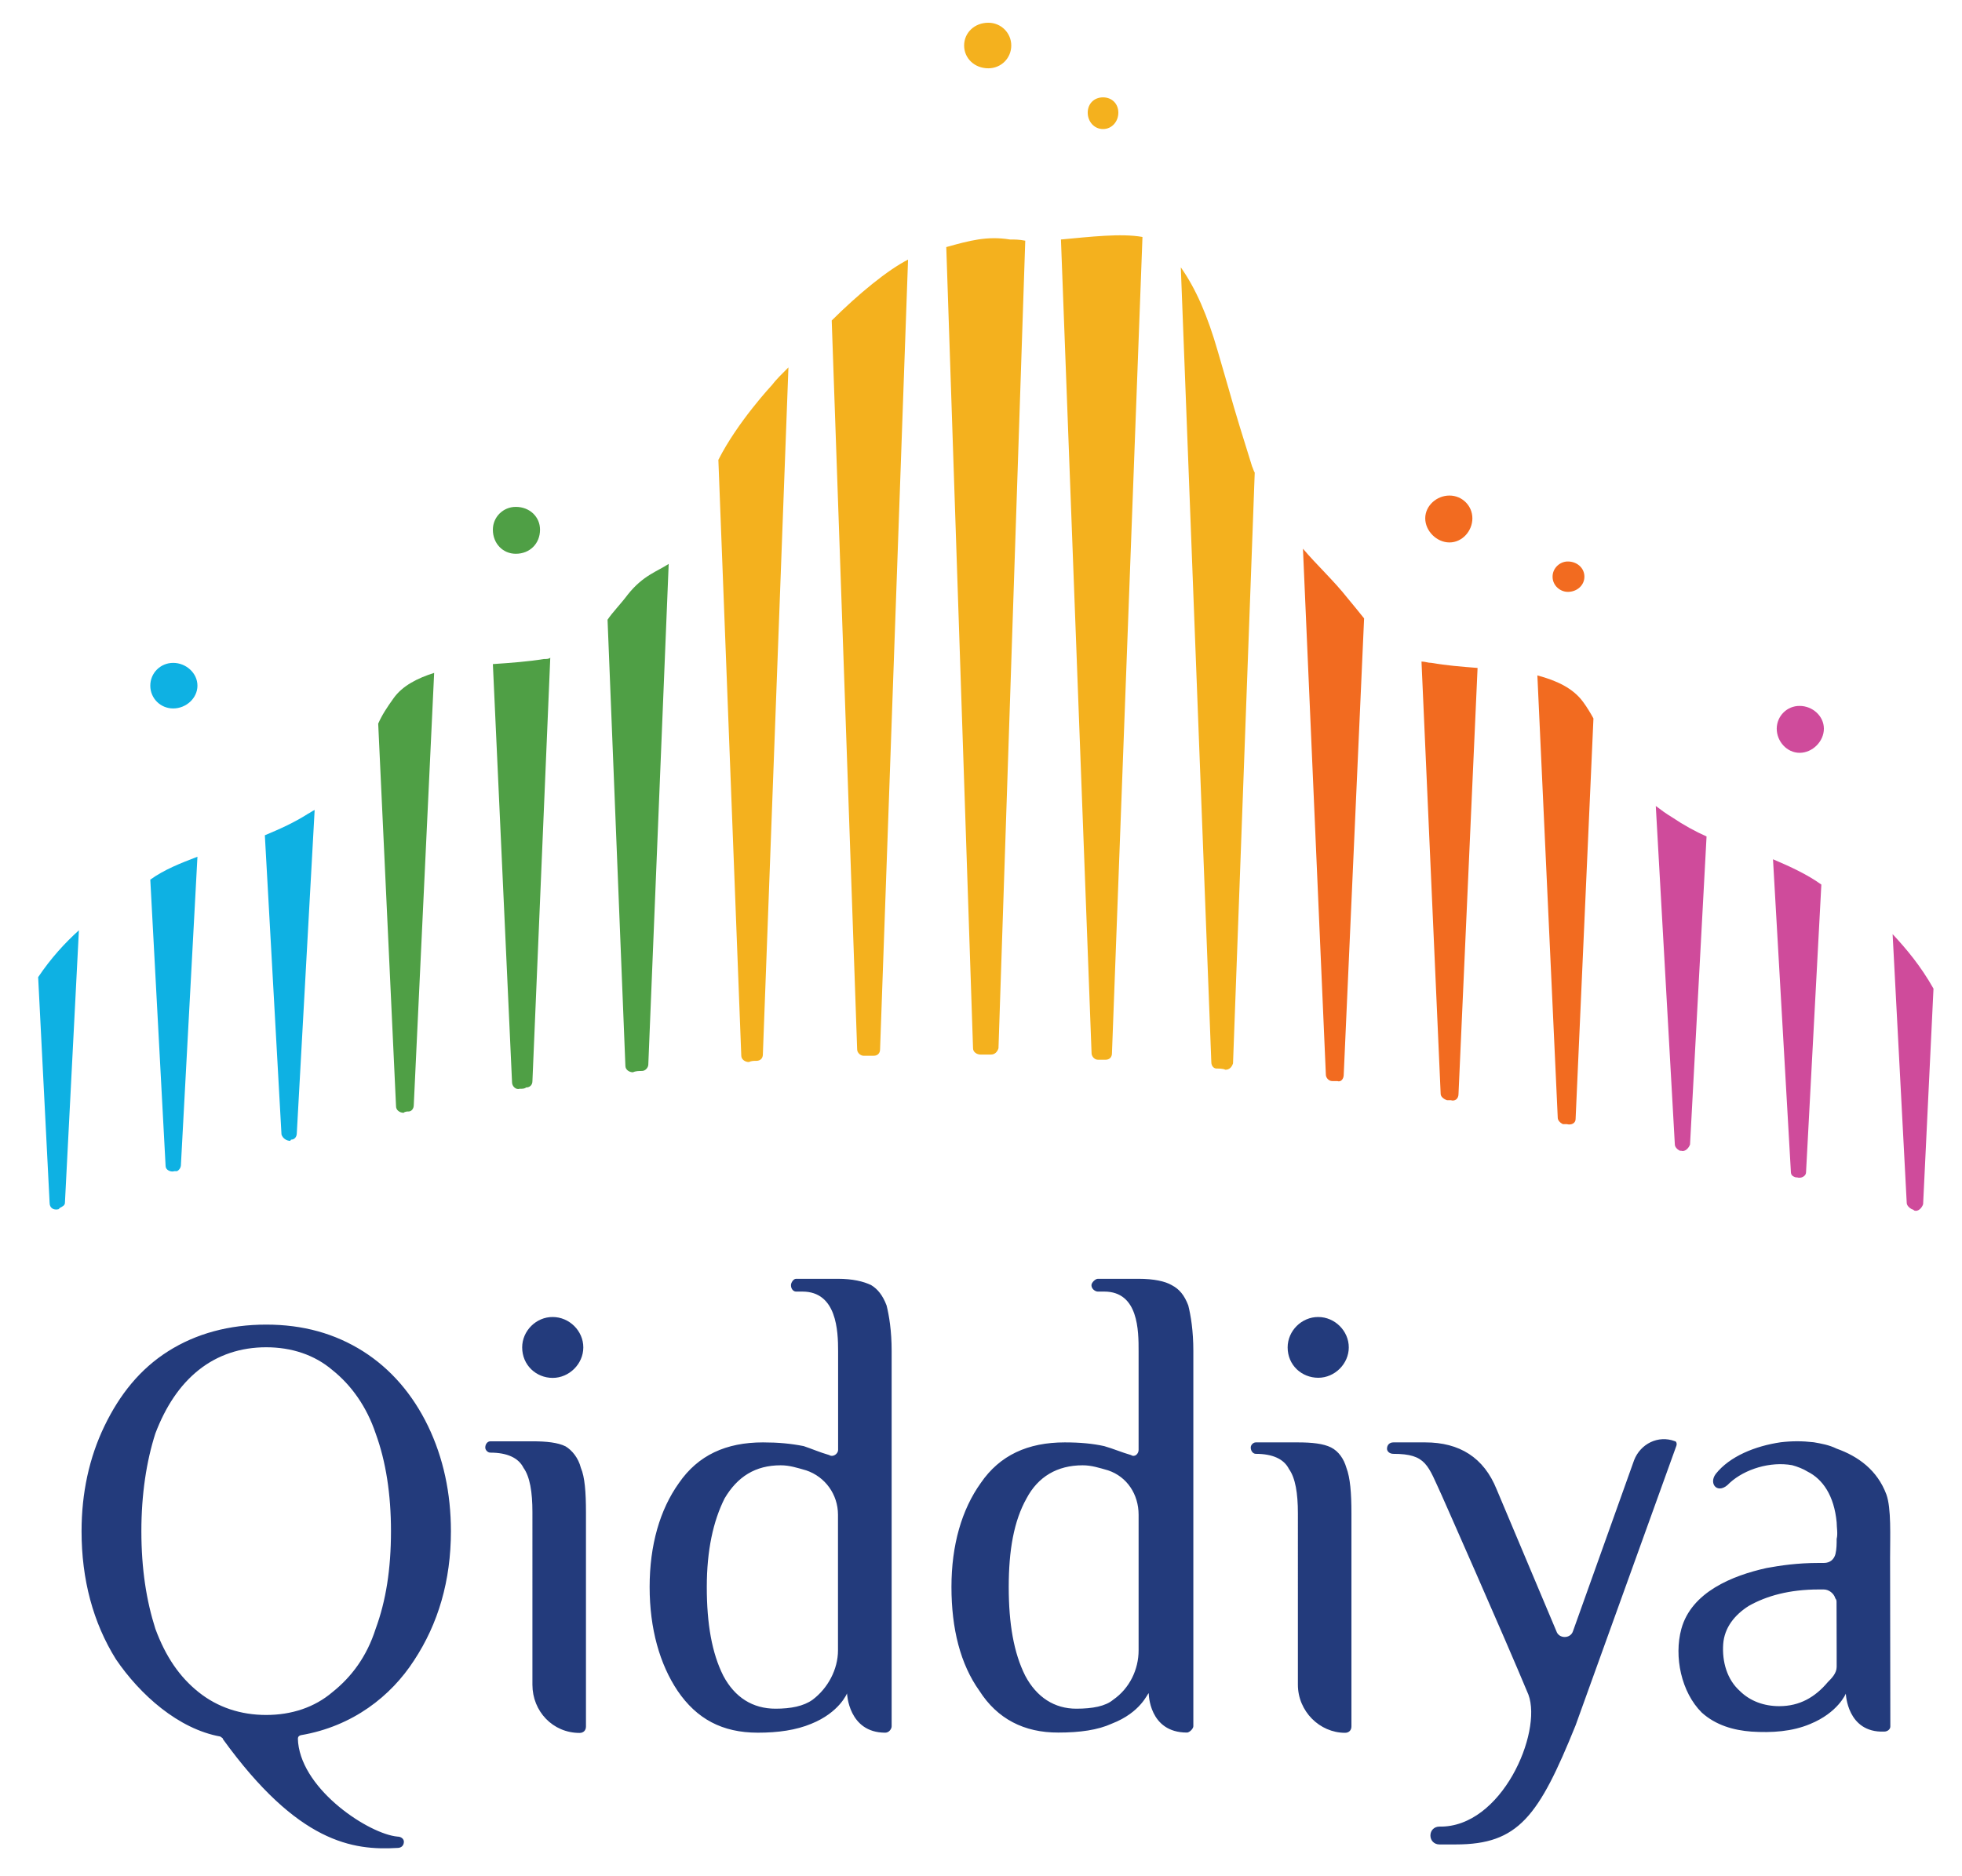
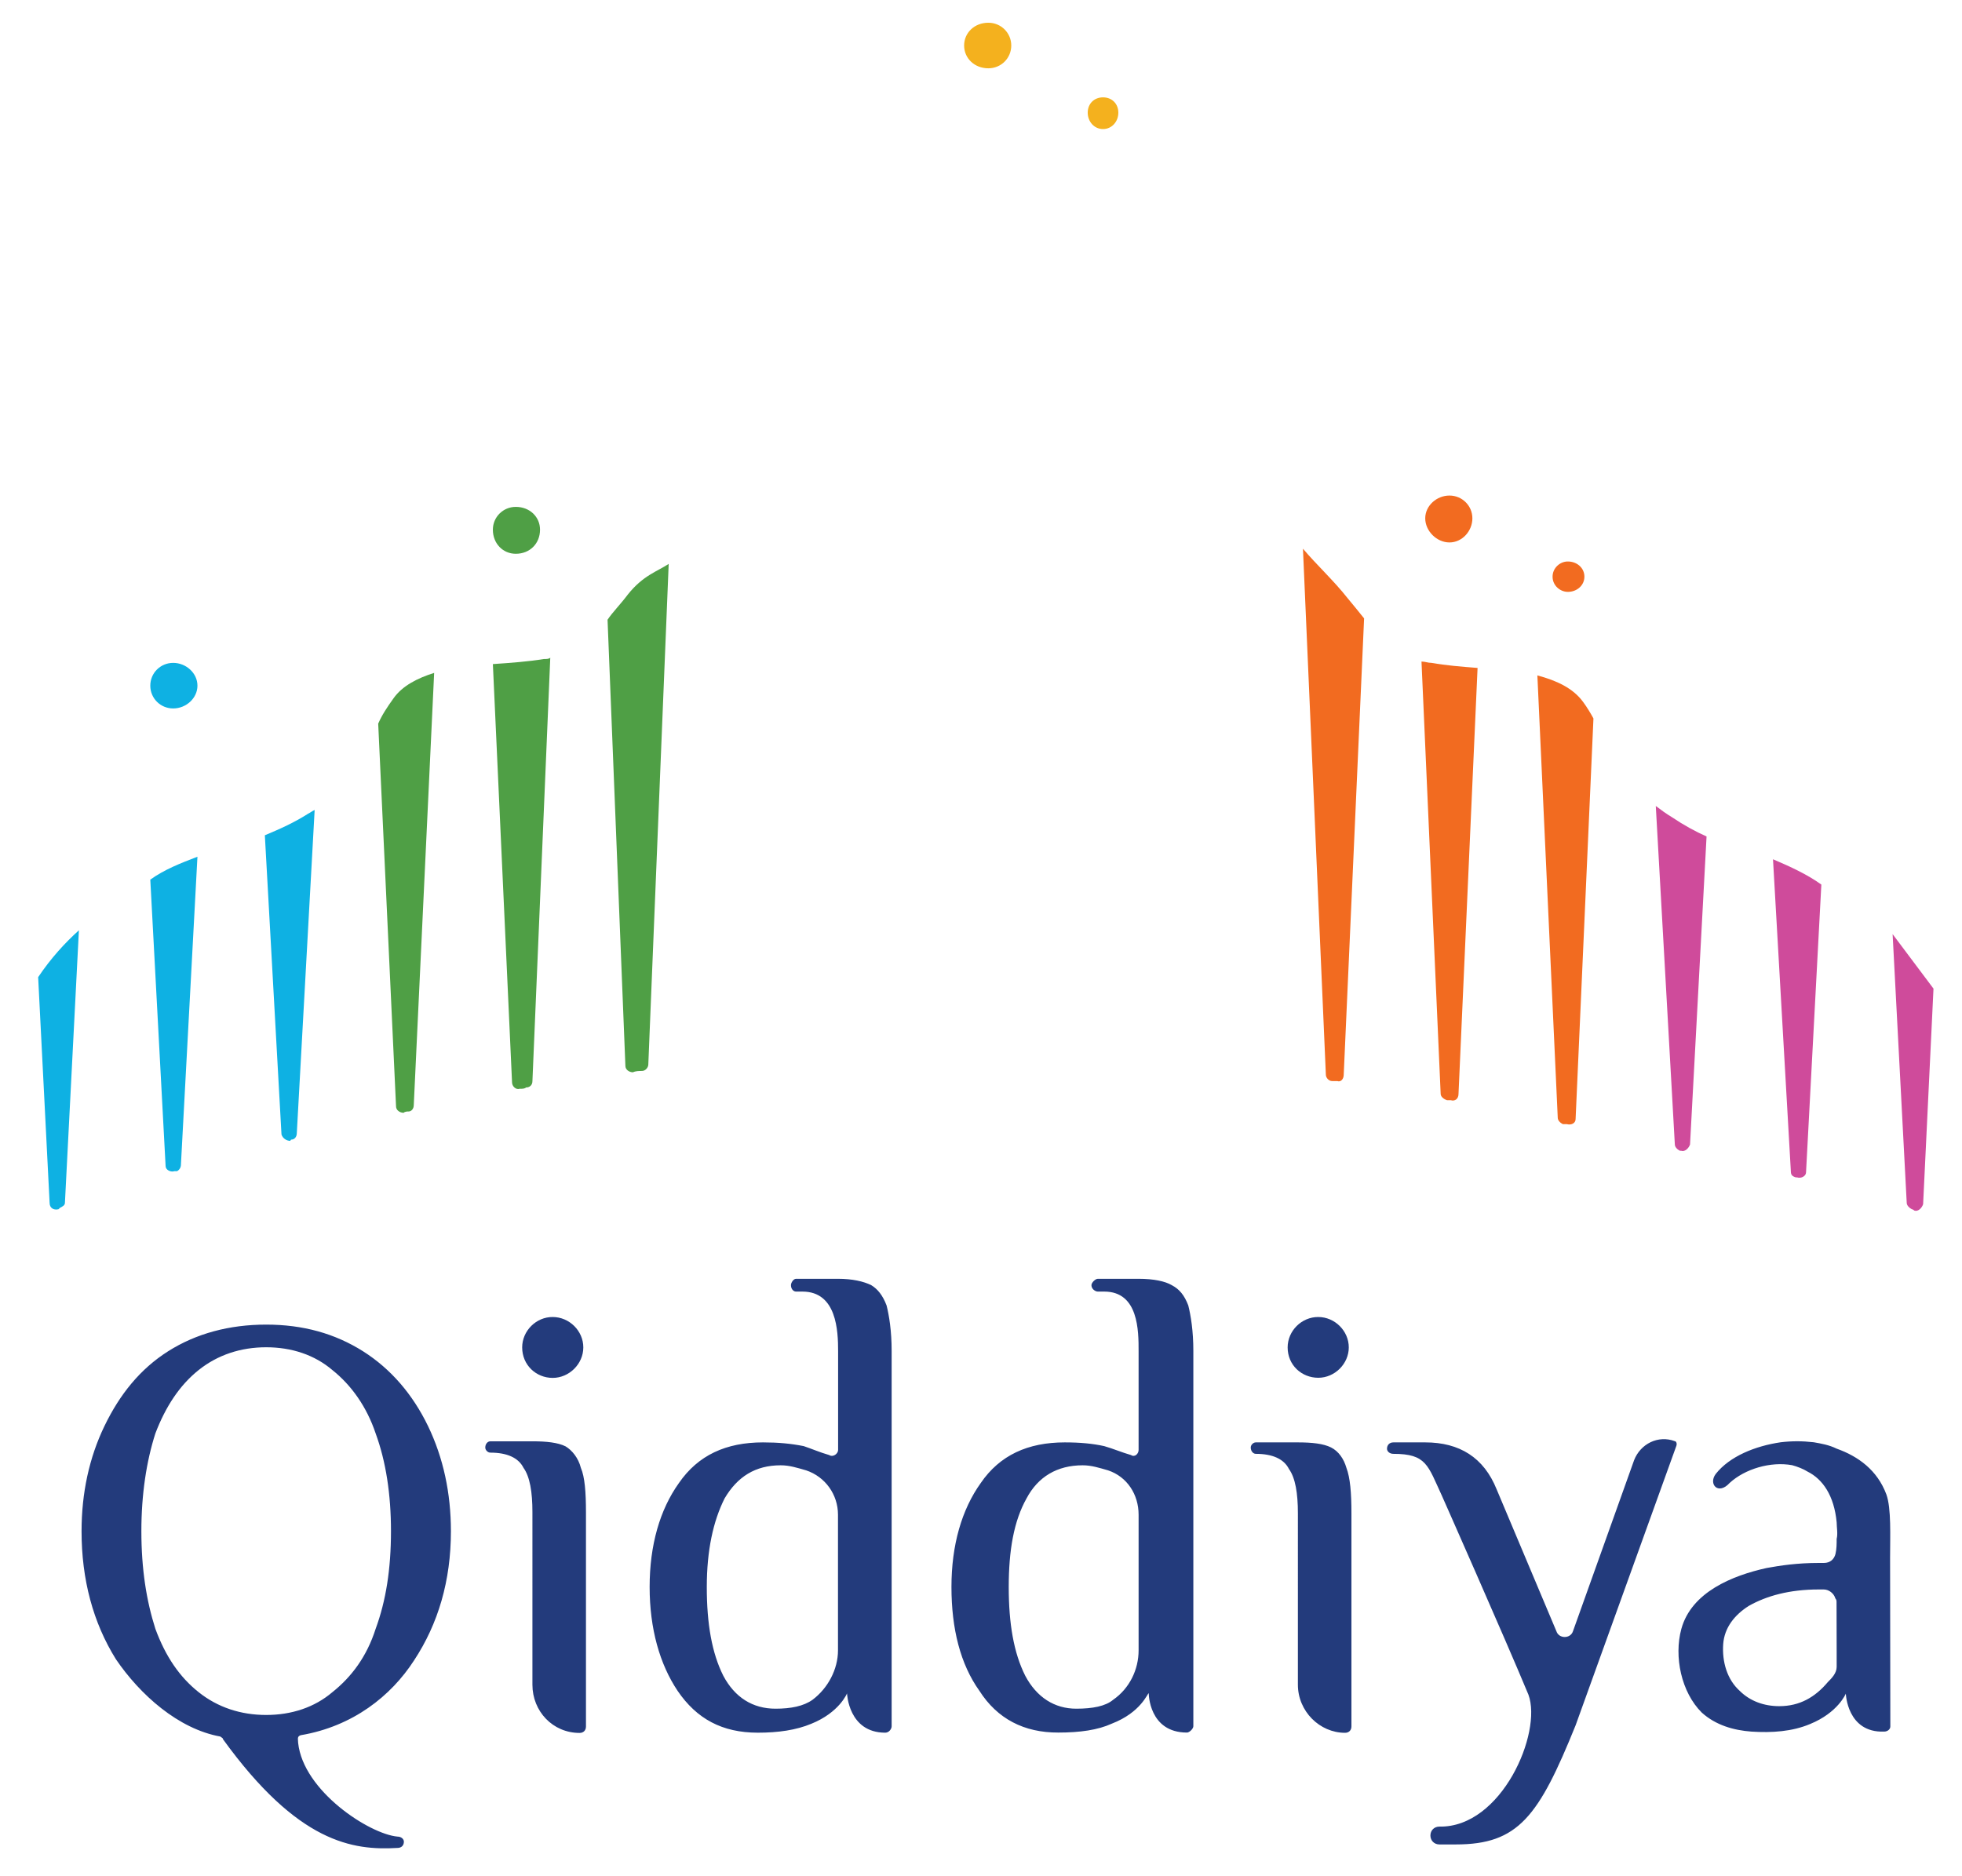
<svg xmlns="http://www.w3.org/2000/svg" version="1.1" id="Layer_1" x="0px" y="0px" viewBox="0 0 1627.077 1555.913" style="enable-background:new 0 0 1627.077 1555.913;" xml:space="preserve">
  <style type="text/css">
	.st0{fill:#233B7C;}
	.st1{fill:#F26B20;}
	.st2{fill:#F4B11E;}
	.st3{fill:#0EB1E3;}
	.st4{fill:#4F9F45;}
	.st5{fill:#CF4B9B;}
</style>
  <path class="st0" d="M184.838,1442.556c0-1.1-1.1-1.1-2.1-2.1  c-34.9-6.3-66.6-34.7-86.6-64.1c-19-30.5-28.5-66.2-28.5-106.2  c0-31.6,6.3-61,19-87.3s29.6-47.3,52.8-62s50.7-22.1,81.3-22.1  s57,7.4,80.3,22.1c23.2,14.7,41.2,35.8,53.9,62  c12.7,26.3,19,55.7,19,87.3c0,41-10.5,76.7-30.6,107.2  c-19,29.4-50.7,54.7-94,62c-3.2,1.1-2.1,3.2-2.1,6.3  c4.2,40,59.1,75.7,82.4,77.8c3.2,0,5.3,2.1,5.3,4.2  c0,3.2-2.1,5.2-5.3,5.2C292.538,1535.056,247.138,1528.756,184.838,1442.556   M275.638,1403.656c15.8-12.6,28.5-29.4,35.9-52.6  c8.5-23.1,12.7-49.4,12.7-81c0-30.5-4.2-57.8-12.7-81  c-7.4-22.1-20.1-40-35.9-52.6c-14.8-12.6-33.8-18.9-54.9-18.9  c-21.1,0-40.2,6.3-56,18.9s-27.5,30.5-35.9,52.6  c-7.4,23.1-11.6,50.5-11.6,81c0,31.5,4.2,57.8,11.6,81  c8.5,23.1,20.1,40,35.9,52.6c15.8,12.6,34.9,18.9,56,18.9  C241.838,1422.556,260.838,1416.256,275.638,1403.656 M561.938,1402.556  c-14.8-22.1-23.2-51.5-23.2-86.2s8.5-64.1,24.3-86.2  c15.9-23.1,39.1-33.7,69.7-33.7c12.7,0,23.2,1,33.8,3.1  c6.3,2.1,13.7,5.3,21.1,7.4c3.2,2.1,7.4-1.1,7.4-4.2v-82  c0-16.8-1.1-49.4-29.6-49.4h-5.3c-2.1,0-4.2-2.1-4.2-5.3  c0-2.1,2.1-5.3,4.2-5.3h34.9c11.6,0,21.1,2.1,27.5,5.3  c5.3,3.2,9.5,8.4,12.7,16.8c2.1,8.4,4.2,21,4.2,37.8v311.3  c0,2.1-2.1,5.3-5.3,5.3c-30.6,0-31.7-32.6-31.7-32.6  s-6.3,15.8-29.6,25.2c-12.7,5.3-27.5,7.4-44.4,7.4  C598.839,1437.256,577.738,1425.756,561.938,1402.556 M673.839,1409.956  c12.7-9.5,21.1-25.2,21.1-41v-112.5c0-16.8-10.6-31.5-26.4-36.8  c-7.4-2.1-13.7-4.2-21.1-4.2c-21.1,0-35.9,9.5-46.5,27.4  c-9.5,18.9-14.8,43.1-14.8,73.6s4.2,54.7,13.7,73.6  c9.5,17.9,24.3,27.3,43.3,27.3  C655.938,1417.356,666.438,1415.256,673.839,1409.956 M441.538,1254.356  c0-16.8-2.1-29.4-7.4-36.8c-4.2-8.4-13.7-12.6-27.5-12.6  c-2.1,0-4.2-2.1-4.2-4.2c0-3.2,2.1-5.2,4.2-5.2h34.9  c11.6,0,21.1,1,27.5,4.2c5.3,3.2,10.6,9.5,12.7,17.9  c3.2,7.4,4.2,20,4.2,36.8v177.7c0,3.2-2.1,5.3-5.3,5.3  c-22.2,0-39.1-17.9-39.1-40L441.538,1254.356z M433.038,1117.656  c0,14.7,11.6,25.3,25.3,25.3s25.4-11.6,25.4-25.3  c0-13.7-11.6-25.2-25.4-25.2  C444.638,1092.356,433.038,1103.956,433.038,1117.656 M812.238,1402.556  c-15.8-22.1-23.2-51.5-23.2-86.2s8.5-64.1,24.3-86.2  c15.8-23.1,39.1-33.7,69.7-33.7c12.7,0,23.2,1,32.7,3.1  c7.4,2.1,14.8,5.3,22.2,7.4c3.2,2.1,6.3-1.1,6.3-4.2v-82  c0-16.8,0-49.4-28.5-49.4h-5.3c-2.1,0-5.3-2.1-5.3-5.3  c0-2.1,3.2-5.3,5.3-5.3h33.8c12.7,0,22.2,2.1,27.5,5.3  c6.3,3.2,10.5,8.4,13.7,16.8c2.1,8.4,4.2,21,4.2,37.8v311.2  c0,2.1-3.2,5.3-5.3,5.3c-31.7,0-31.7-32.6-31.7-32.6  c-1.1,0-6.3,15.8-30.6,25.2c-11.6,5.3-26.4,7.4-44.4,7.4  C849.238,1437.256,827.038,1425.756,812.238,1402.556 M923.138,1409.956  c13.7-9.5,21.1-25.2,21.1-41v-112.5c0-16.8-9.5-31.5-25.3-36.8  c-7.4-2.1-13.7-4.2-21.1-4.2c-21.1,0-37,9.5-46.5,27.4  c-10.6,18.9-14.8,43.1-14.8,73.6s4.2,54.7,13.7,73.6  c9.5,17.9,24.3,27.3,42.3,27.3  C906.238,1417.356,916.839,1415.256,923.138,1409.956 M1076.339,1255.356  c0-16.8-2.1-29.4-7.4-36.8c-4.2-8.4-13.7-12.6-27.5-12.6  c-2.1,0-4.2-2.1-4.2-5.3c0-2.1,2.1-4.2,4.2-4.2h34.9  c11.6,0,21.1,1,27.5,4.2c6.3,3.2,10.6,9.5,12.7,16.8  c3.2,8.4,4.2,21,4.2,37.9v176.7c0,3.2-2.1,5.3-5.3,5.3  c-21.1,0-39.1-17.9-39.1-39.9L1076.339,1255.356z M1067.839,1117.656  c0,14.7,11.6,25.2,25.4,25.2c13.7,0,25.3-11.6,25.3-25.2  c0-13.7-11.6-25.2-25.3-25.2  C1079.438,1092.356,1067.839,1103.956,1067.839,1117.656 M1567.438,1292.156  c0-17.9,1.1-41-3.1-52.6c-7.5-20-23.2-31.5-41.2-37.9  c-6.3-3.1-12.7-4.2-19-5.3c-9.6-1.1-18-1.1-27.4,0  c-21.1,3.1-42.3,11.6-53.9,26.3  c-6.3,8.4,2.1,17.9,11.6,7.4  c12.7-11.6,33.8-17.9,51.7-14.7c4.2,1.1,9.6,3.2,12.8,5.3  c12.7,6.3,22.1,20,24.2,42.1c0,4.2,1.1,9.5,0,13.7  c0,4.2,0,8.4-1,12.6c-1.1,4.2-4.2,7.4-9.6,7.4h-4.2  c-18,0-31.7,2.1-43.3,4.2c-28.5,6.3-62.3,20-70.7,50.5  c-6.3,23.1,0,52.6,16.9,69.4c11.6,10.5,26.4,14.7,41.2,15.8  c16.9,1.1,33.8,0,48.7-6.3c23.2-9.5,29.6-25.2,29.6-25.2  s1,32.6,31.7,31.5c3.1,0,5.2-2.1,5.2-4.2L1567.438,1292.156z   M1523.138,1371.056v11.6c0,5.3-4.2,9.5-7.3,12.6  c-10.6,12.6-23.4,20-40.3,20c-12.7,0-24.2-4.2-32.7-12.6  c-10.6-9.5-14.8-24.2-13.8-38.9c1-13.7,9.5-24.2,21.1-31.6  c14.8-8.4,33.8-13.7,58.1-13.7h4.2c4.2,0,8.4,3.2,9.6,7.4  c1,1.1,1,2.1,1,3.2 M1388.938,1195.456c-13.7-5.2-28.5,2.1-33.8,15.8  l-50.7,141.9c-2.1,6.3-11.6,6.3-13.7,0l-49.6-117.8  c-10.6-26.3-30.7-38.9-59.2-38.9h-26.4  c-3.2,0-5.3,2.1-5.3,5.3c0,2.1,2.1,4.2,5.3,4.2  c27.5,0,28.5,9.5,40.2,34.7c0,0,51.7,116.7,71.8,165.1  c11.6,31.5-22.2,110.4-73.9,109.4c-4.2,0-7.4,3.1-7.4,7.4  c0,4.2,3.2,7.4,7.4,7.4h13.7c51.8,0,68.7-23.1,99.3-98.8  l83.4-231.4C1391.038,1197.556,1390.038,1195.456,1388.938,1195.456" />
  <path class="st1" d="M1287.538,478.356c0,7.4,6.3,12.6,12.7,12.6  c7.4,0,13.7-5.3,13.7-12.6c0-7.4-6.3-12.6-13.7-12.6  C1293.938,465.656,1287.538,470.956,1287.538,478.356" />
  <path class="st2" d="M914.738,107.056c7.4,0,12.7-6.3,12.7-13.6  c0-7.4-5.3-12.7-12.7-12.7c-7.4,0-12.7,5.3-12.7,12.7  C902.038,100.756,907.339,107.056,914.738,107.056" />
  <path class="st3" d="M124.638,568.756c0,10.5,8.4,18.9,19,18.9  s20.1-8.4,20.1-18.9s-9.5-18.9-20.1-18.9  C133.038,549.856,124.638,558.256,124.638,568.756" />
  <path class="st2" d="M819.638,56.656c10.6,0,19-8.4,19-18.9s-8.5-18.9-19-18.9  c-11.6,0-20.1,8.4-20.1,18.9S808.038,56.656,819.638,56.656" />
  <path class="st4" d="M408.738,439.356c0,11.6,8.4,20,19,20c11.6,0,20.1-8.4,20.1-20  c0-10.5-8.4-18.9-20.1-18.9C417.238,420.456,408.738,428.856,408.738,439.356" />
  <path class="st1" d="M1181.938,429.956c0,10.5,9.5,20,20.1,20s19-9.5,19-20s-8.5-18.9-19-18.9  C1191.438,411.056,1181.938,419.456,1181.938,429.956" />
-   <path class="st5" d="M1492.438,624.456c10.7,0,20.1-9.5,20.1-20  s-9.4-18.9-20.1-18.9c-10.4-0.1-18.9,8.3-19,18.8v0.1  C1473.438,614.956,1481.839,624.456,1492.438,624.456" />
  <path class="st4" d="M326.338,579.256c-5.3,7.4-9.5,13.7-12.7,21l14.8,317.5  c0,3.2,3.2,5.3,6.3,5.3c1.1-1.1,3.2-1.1,4.2-1.1  c2.1,0,4.2-2.1,4.2-5.3l16.9-358.5  C346.438,562.456,333.738,568.756,326.338,579.256 M451.038,546.656  c-12.7,2.1-27.5,3.2-42.3,4.2l15.9,347c0,3.2,3.2,6.3,6.3,5.3  c2.1,0,4.2,0,5.3-1.1c3.2,0,5.3-2.1,5.3-5.3l14.8-351.2  C455.238,546.656,453.138,546.656,451.038,546.656 M520.738,493.056  c-6.3,8.4-12.7,14.7-16.9,21L518.638,884.156  c0,3.2,3.2,5.3,6.3,5.3c2.1-1.1,5.3-1.1,7.4-1.1  c3.2,0,5.3-3.2,5.3-5.3l16.9-415.3  C545.038,474.056,533.338,477.256,520.738,493.056" />
  <path class="st3" d="M255.538,674.956c-11.6,7.4-23.2,12.6-35.9,17.9  l13.8,248.2c1,3.2,4.2,5.3,7.4,5.3c0-1.1,1.1-1.1,1.1-1.1  c2.1,0,4.2-2.1,4.2-5.3l14.8-268.1  C258.738,672.856,257.738,673.856,255.538,674.956 M124.638,729.656l12.7,237.6  c0,3.2,4.2,5.3,7.4,4.2h2.1c2.1-1.1,3.2-3.2,3.2-5.3  l13.7-255.5C149.938,715.956,136.238,721.256,124.638,729.656 M31.638,810.556  l9.5,187.2c0,4.2,3.2,6.3,7.4,5.3l1.1-1.1  c2.1-1.1,4.2-2.1,4.2-4.2l11.6-226.1  C53.838,782.156,42.238,794.756,31.638,810.556" />
-   <path class="st5" d="M1569.538,774.856l11.7,222.9c0,2.1,2.1,4.2,4.2,5.3  c0,0,1,0,2.1,1.1c3.1,1.1,6.3-2.1,7.3-5.3l8.6-178.8  C1592.738,801.156,1581.238,787.456,1569.538,774.856 M1470.339,712.756l14.8,258.7  c0,3.1,1,4.2,4.2,5.2h1c3.2,1.1,7.4-1,7.4-4.2l12.7-238.7  C1498.938,725.456,1485.138,719.056,1470.339,712.756 M1386.839,678.056  c-5.3-3.2-9.5-6.3-13.7-9.5l15.8,280.8c0,2.1,2.1,4.2,4.2,5.2h1  c3.2,1.1,6.3-2.1,7.4-5.2l13.7-255.5  C1405.839,689.656,1396.339,684.456,1386.839,678.056" />
+   <path class="st5" d="M1569.538,774.856l11.7,222.9c0,2.1,2.1,4.2,4.2,5.3  c0,0,1,0,2.1,1.1c3.1,1.1,6.3-2.1,7.3-5.3l8.6-178.8  M1470.339,712.756l14.8,258.7  c0,3.1,1,4.2,4.2,5.2h1c3.2,1.1,7.4-1,7.4-4.2l12.7-238.7  C1498.938,725.456,1485.138,719.056,1470.339,712.756 M1386.839,678.056  c-5.3-3.2-9.5-6.3-13.7-9.5l15.8,280.8c0,2.1,2.1,4.2,4.2,5.2h1  c3.2,1.1,6.3-2.1,7.4-5.2l13.7-255.5  C1405.839,689.656,1396.339,684.456,1386.839,678.056" />
  <path class="st1" d="M1312.938,582.356c-8.4-11.6-22.2-17.9-38-22.1l16.9,367  c0,2.1,2.1,4.2,4.2,5.2h3.2c4.2,1.1,7.4-1,7.4-4.2  l14.8-332.3C1319.238,591.856,1316.038,586.556,1312.938,582.356 M1187.238,549.856  c-3.2,0-5.3-1.1-8.4-1.1l15.9,358.6  c0,2.1,2.1,4.2,5.3,5.3h3.2c3.2,1,6.3-1,6.3-5.3  l15.8-353.3C1211.538,552.956,1198.839,551.956,1187.238,549.856 M1117.538,496.156  c-11.6-14.7-25.4-27.3-37-41l19,436.4c0,2.1,2.1,5.2,5.3,5.2  h4.2c3.2,1.1,5.3-2.1,5.3-5.2l16.9-378.6  C1127.038,507.756,1122.839,502.456,1117.538,496.156" />
-   <path class="st2" d="M1038.339,386.856c-19-61-11.6-37.9-28.5-95.7  c-8.5-29.4-18-51.5-30.6-69.4l25.3,659.3c0,3.2,2.1,5.3,4.3,5.3  c2.1,0,5.3,0,7.4,1c3.2,0,5.3-2.1,6.3-5.3l18-490  C1039.339,389.956,1039.339,388.956,1038.339,386.856 M879.839,198.656l25.4,675.1  c0,2.1,2.1,5.3,5.3,5.3h6.3c3.2,0,5.3-2.1,5.3-5.3  l25.3-677.2C929.538,193.356,904.138,196.456,879.839,198.656 M653.839,304.756  c-5.3,5.3-10.6,10.5-13.7,14.7c0,0-28.5,30.5-44.4,62l19,494.2  c0,3.2,3.2,5.3,6.3,5.3c2.1-1,4.2-1,6.3-1  c3.2,0,5.3-2.1,5.3-5.3 M689.738,265.856l21.1,604.6  c0,3.2,3.2,5.3,5.3,5.3h8.4c3.2,0,5.3-2.1,5.3-5.3  l23.2-655.1C736.238,223.856,711.839,243.856,689.738,265.856 M850.238,199.656  c-5.3-1-8.4-1-12.7-1c-19-3.1-33.8,1-52.8,6.3l22.2,664.6  c0,3.2,3.2,5.2,6.3,5.2h8.5c3.2,0,5.3-2.1,6.3-5.2" />
</svg>